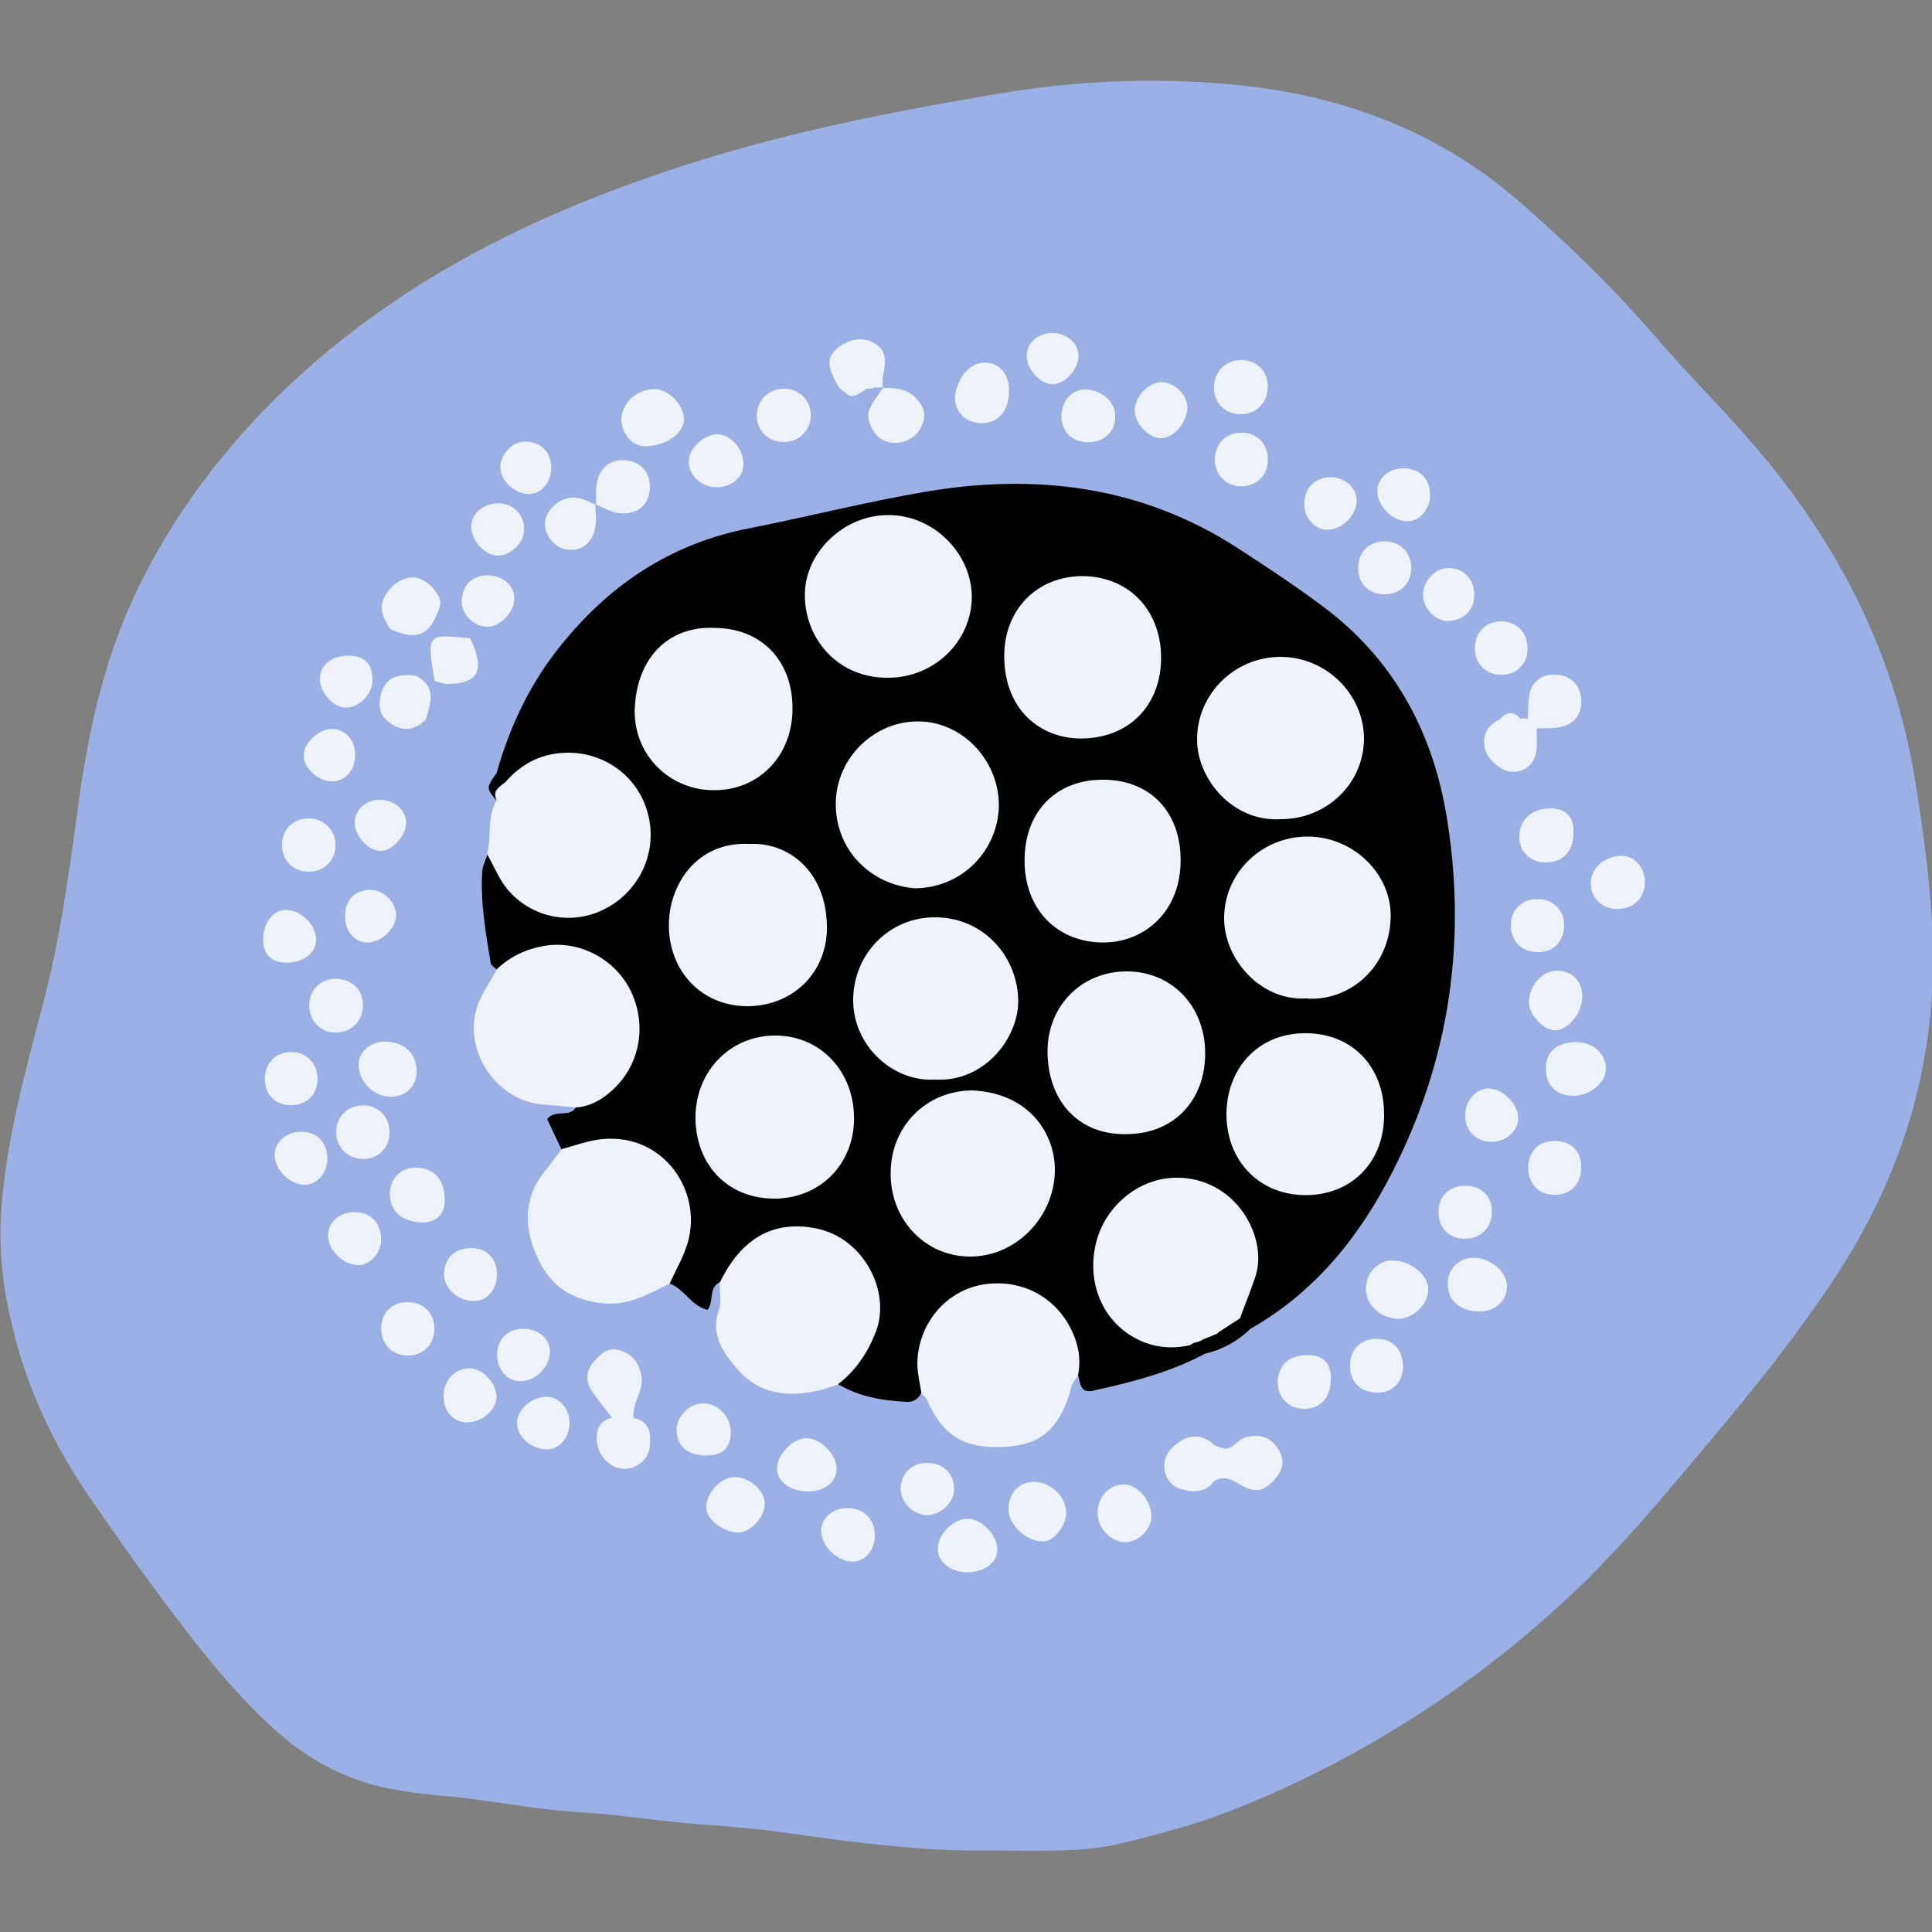
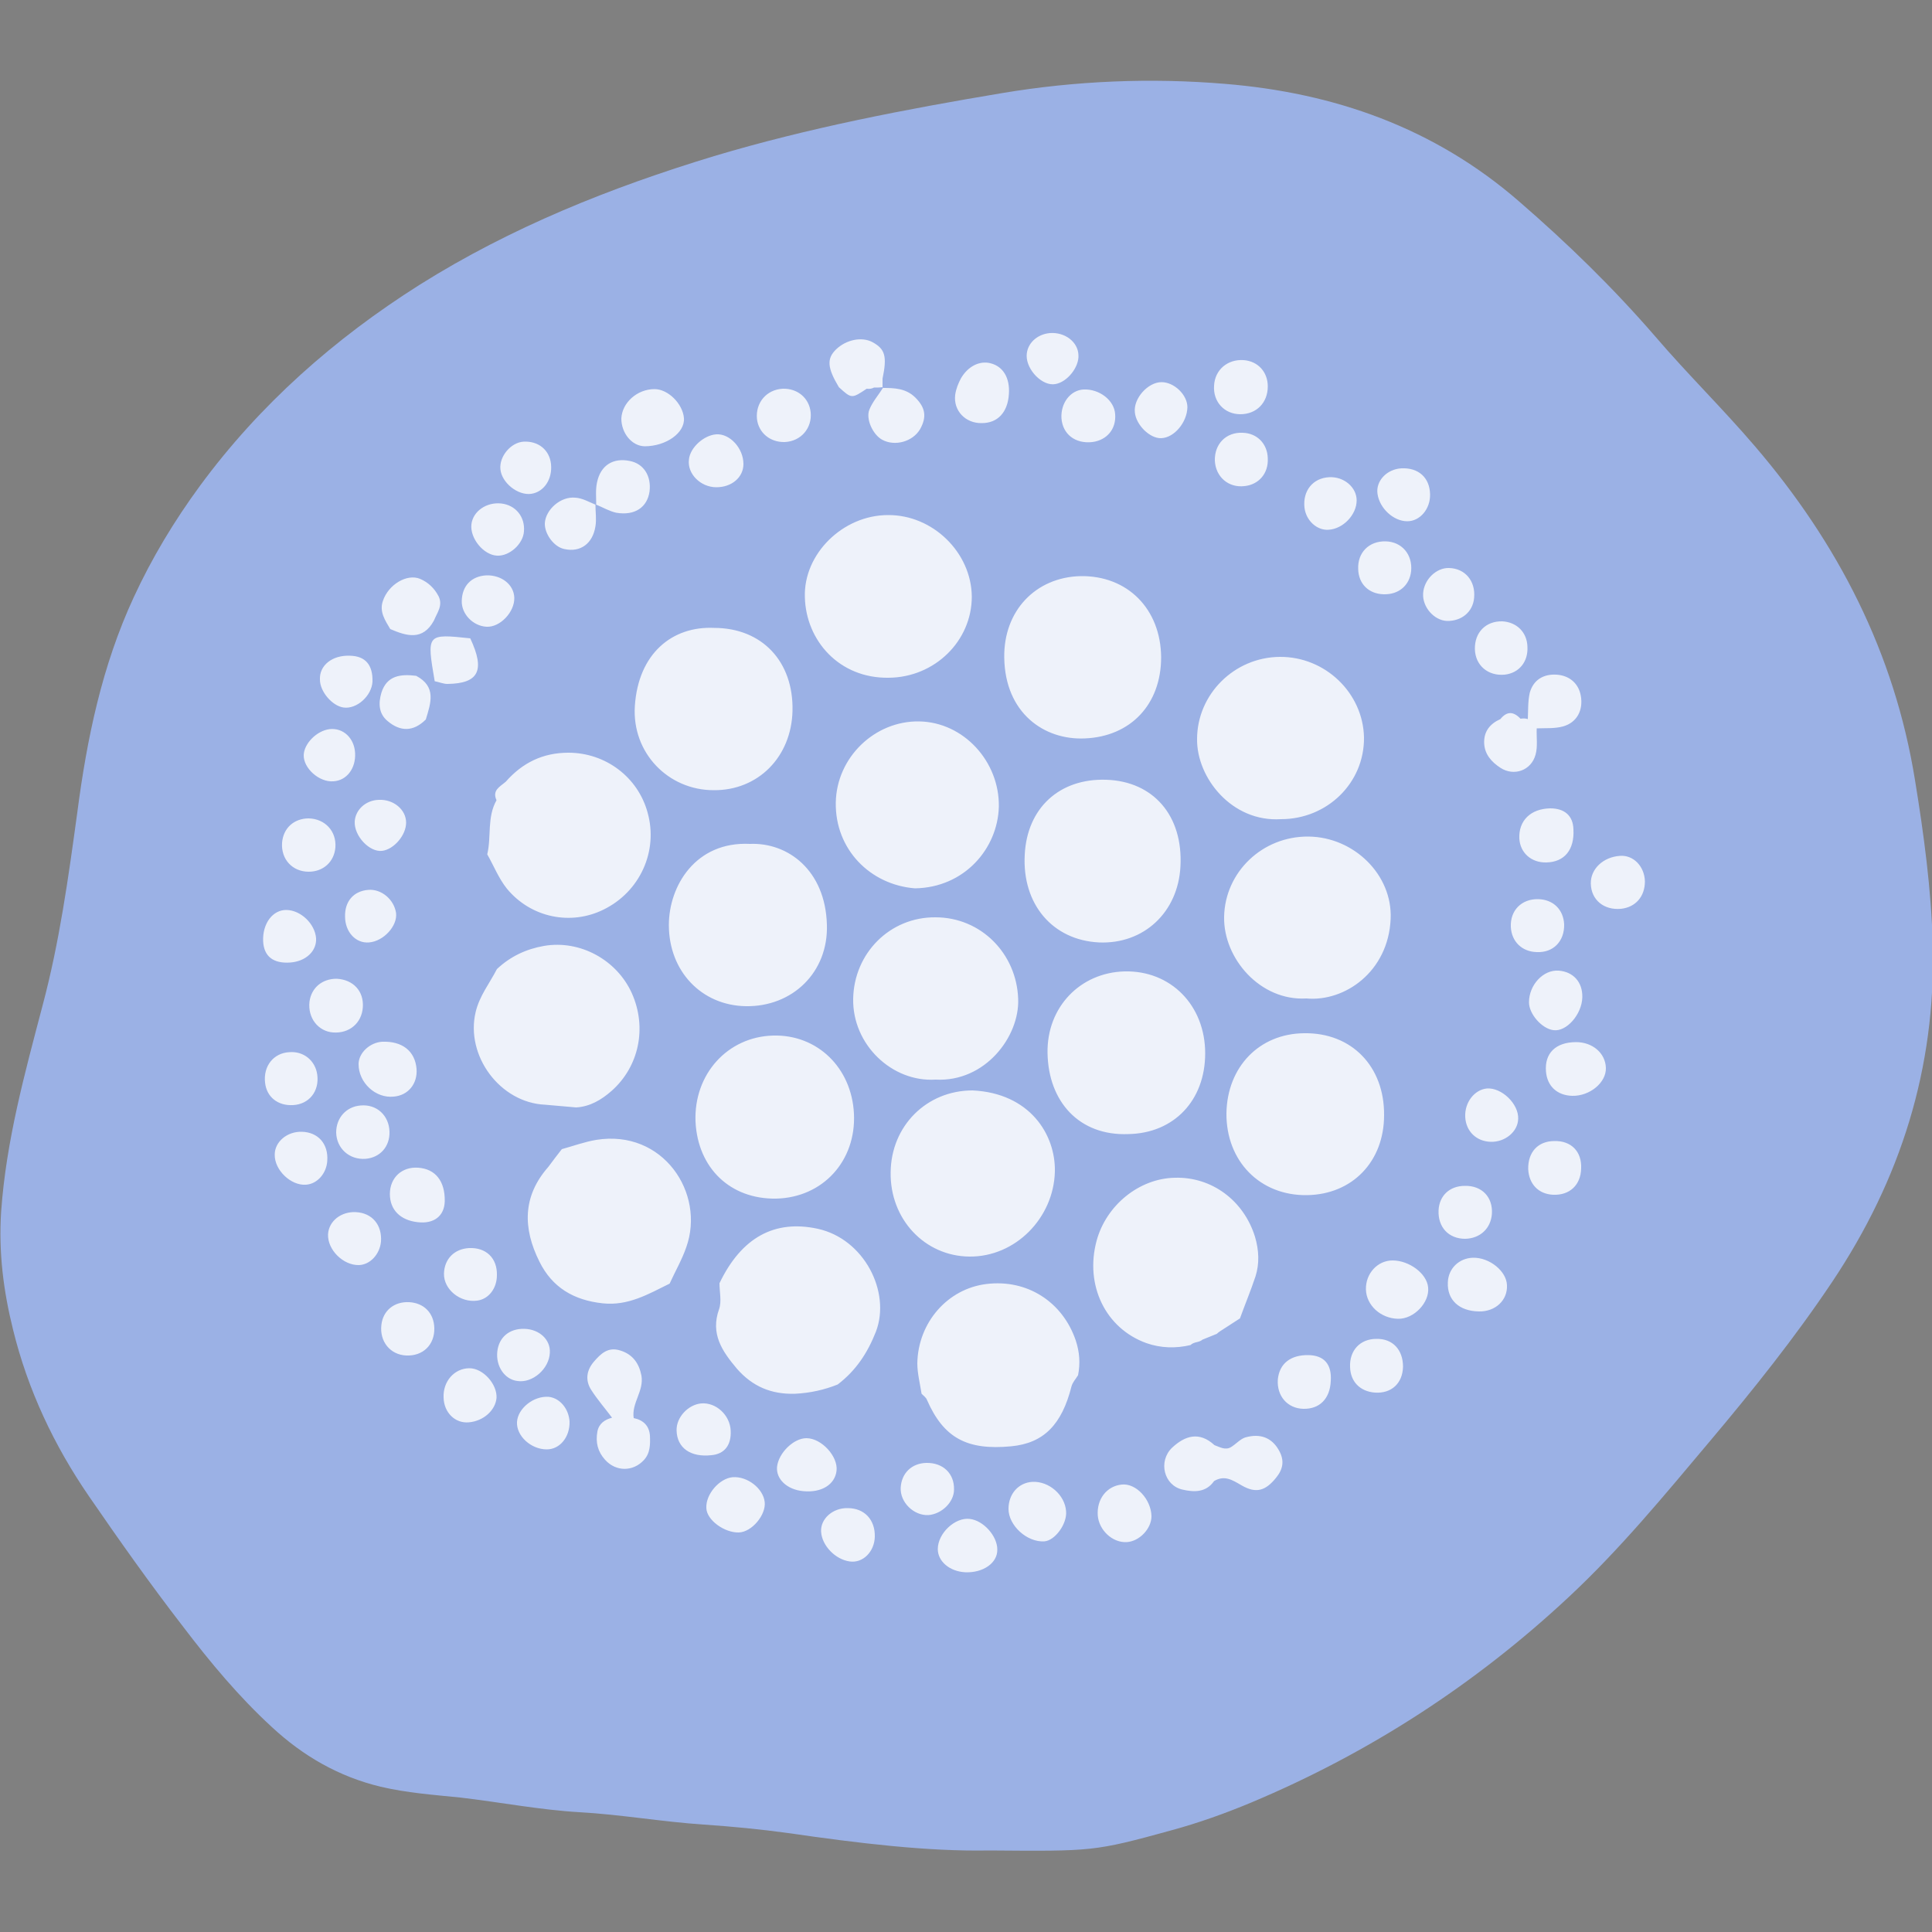
<svg xmlns="http://www.w3.org/2000/svg" version="1.1" id="レイヤー_1" x="0px" y="0px" width="500px" height="500px" viewBox="0 0 500 500" style="enable-background:new 0 0 500 500;" xml:space="preserve">
  <rect x="0" y="0" width="500" height="500" fill="#808080" stroke="none" />
  <style type="text/css"> .st0{fill:#9BB1E5;} .st1{fill:#EEF2FA;} </style>
  <g>
    <path class="st0" d="M256,478.9c-16.1,0.3-34-1.9-52-4.5c-7.2-1-14.6-1.7-21.8-2.2c-10.8-0.7-21.4-2.6-32.2-3.2 c-10.3-0.6-20.6-2.6-30.9-3.8c-6.9-0.7-13.8-1.2-20.6-2.8c-10.8-2.6-20-7.9-28.1-15.4c-8.6-7.9-16-16.8-23-26 c-8.5-11-16.5-22.3-24.4-33.8c-9-13.1-15.8-27.5-19.6-43c-2.5-10-3.8-20.1-3.1-30.7c1.3-18.3,6.1-35.7,10.7-53.2 c4.4-16.5,6.7-33.2,9-50c2.5-19.2,6.4-38,14.6-55.7c4.7-10.2,10.5-19.8,17.1-28.8c15.5-21.1,34.9-38.2,56.9-52.1 c23.7-14.9,49.5-25.2,76.2-33.3c24.4-7.3,49.4-12.1,74.5-16.3c19.1-3.2,38.5-4,57.7-2.4c28.2,2.3,54.1,11.3,76.1,30.4 c12.6,10.9,24.4,22.4,35.3,35c8.3,9.7,17.4,18.6,25.7,28.3c21.6,25.2,36.2,53.6,41.5,86.5c2.3,14.1,4.2,28.2,4.6,42.5 c0.8,32-8.3,60.8-26,87.3c-9.7,14.5-20.5,28-31.7,41.3c-11.7,13.9-23.2,27.9-36.5,40.3c-24.2,22.6-51.7,40.4-82.2,53.2 c-6.7,2.8-13.7,5.3-20.7,7.2C283.1,479.2,282.7,479.1,256,478.9z" />
-     <path d="M374.2,210.2c-3.8-21.7-14-40-31.9-53.3c-7.1-5.3-14.5-10.2-21.9-15c-25-16.2-52.4-19.5-81.1-14.6 c-15.2,2.6-30.1,6.4-45.3,9.4c-20.7,4-36.9,15-49.7,31.4c-7.5,9.5-12.5,20.4-15.8,32l0,0c-2.7,3.8-2.7,3.8,0,7.1 c0.7-1.3,1.3-2.7,2-4c0.2,0,0.3,0.1,0.5,0.1c4.5-1.2,8.2-4.2,13-4.6c9.1-0.8,15.9,2.2,19.5,11c3.3,8.1,0.6,16.3-6.7,21.3 c-7.2,4.9-14.9,4-22.1-2.5c-2.8-2.5-4.3-6.6-8.6-7.3c-0.4,1.4-1.2,2.8-1.3,4.3c-0.5,8,0.9,15.9,2.2,23.8c0.1,0.6,1,1,1.5,1.6 c3.3,0.8,6-0.9,8.9-1.8c9.6-2.8,17.8-0.1,22.2,7.3c4.8,8.1,3.2,17.1-4.1,24.1c-2.2,2.1-5.5,2.9-6.5,6.2c-1.8,2.6-5.3,0.3-7.4,2.9 c1.2,2.5,2.4,5.2,3.7,7.8c3,3.1,6.5,1.1,9.8,1c15.2-0.3,22.6,8.9,19,23.8c-0.8,3.2-3.1,6.4-1,9.9c4,1.4,5.8,5.9,10,6.9 c1.7-2,0.2-5.4,2.9-7c3.2-0.8,4.9-3.7,7.1-5.7c8.2-7.3,15.5-8.2,22.9-2.9c8.4,6,10.3,14.6,5.8,24.5c-1.6,3.5-4.8,6.1-5.1,10.2 c5.6,3.4,11.7,4.4,18.1,4.7c1.6,0.1,2.8-0.8,3.6-2.2c2.3-2.5,1.9-5.7,2.3-8.8c1.2-9.1,6-15.1,15.3-16.2c9.2-1,15.3,3.9,19.2,11.9 c1.3,2.7,1.4,6.1,3.8,8.3c0.6,2.1,0.5,4.9,3.9,4.1c10-2.2,19.9-4.7,29-9.6c0,0,0,0,0,0c0,0,0,0,0.1,0c4.5-1.1,8.3-3.2,11.6-6.4 c0,0,0,0,0,0c16.7-9.5,28.2-23.8,36.7-40.5C375.3,274.1,379.8,242.8,374.2,210.2z M313.6,344.3c-0.7,0.4-1.4,0.9-2.1,1.5 c-0.2,0.4-0.3,0.7-0.4,1.1c0-0.1,0-0.1,0-0.2c-0.7-0.3-1.4-0.4-1.9-0.2c-0.8-0.3-1.7-0.5-2.6-0.6c-1.5-0.2-3.1-0.1-4.6-0.4 c-11.2-2.2-17.6-11.1-15.6-21.7c2-10.4,12.6-17.9,22.1-15.8c10,2.3,15.2,12.1,12.5,23.6c-0.7,3.1-2.1,6.1-1.6,9.3 c-0.9,0.1-1.8,0.5-2.6,1C315.8,342.8,314.7,343.6,313.6,344.3z" />
    <path class="st1" d="M369.6,333.2c0.4,3.9-3.7,8.2-7.8,8.1c-4.5-0.1-8.2-3.5-8.3-7.6c-0.1-4.1,3-7.5,6.9-7.5 C364.7,326.2,369.3,329.6,369.6,333.2z M166.8,115.5c5.6,0,10.5-3.5,10.2-7.3c-0.3-3.7-4.1-7.5-7.6-7.5c-4.5,0-8.4,3.5-8.6,7.6 C160.8,112.1,163.5,115.4,166.8,115.5z M256.3,94c-2.8-0.7-5.8,0.8-7.6,3.9c-0.7,1.3-1.3,2.8-1.5,4.3c-0.5,4.1,2.7,7.4,6.9,7.3 c4.1,0,6.7-2.8,7-7.5C261.4,97.8,259.6,94.8,256.3,94z M322.3,372c-1.3,0.4-2.4,1.7-3.7,2.5c-1.5,0.9-2.9,0-4.3-0.5 c-3.9-3.6-7.6-2.5-11,0.7c-3.6,3.5-2.1,9.7,2.7,10.8c3,0.7,6.1,0.8,8.2-2.2c0,0,0,0,0,0c2.7-1.6,4.7-0.3,7.1,1.1 c3.8,2.2,6.2,1.4,8.9-1.9c1.9-2.3,2.3-4.6,0.7-7.3C329.1,372.1,326.2,370.9,322.3,372z M267.2,383.5c-3.6,0.2-6.2,3.1-6.2,7 c0,4.3,4.8,8.7,9.3,8.4c2.7-0.2,5.9-4.5,5.6-7.8C275.6,386.9,271.5,383.3,267.2,383.5z M407.9,269.7c-5.3,0-8.2,2.9-7.8,7.6 c0.3,3.8,2.9,6.2,6.8,6.3c4.5,0.1,8.8-3.4,8.7-7.2C415.5,272.5,412.1,269.7,407.9,269.7z M381.2,325.5c-3.6,0.1-6.4,2.8-6.5,6.4 c-0.2,4.5,2.9,7.4,8,7.5c4.3,0.1,7.5-2.9,7.3-6.8C389.9,329,385.5,325.4,381.2,325.5z M216.5,380.6c0.4-3.7-3.9-8.4-7.8-8.4 c-3.3,0-7.2,3.8-7.6,7.4c-0.3,3.2,2.6,5.9,6.7,6.3C212.6,386.4,216.1,384.2,216.5,380.6z M101.9,283.8c3.7-0.3,6.2-3.3,5.9-7.2 c-0.4-4.6-3.7-7.2-8.9-7c-3.2,0.2-6.1,2.9-6.1,5.8C92.8,280.2,97.2,284.3,101.9,283.8z M251,393.1c-3.8-0.5-8.3,3.7-8.3,7.8 c0,3.2,3.1,5.8,7.1,6c4.6,0.2,8.4-2.4,8.3-5.9C258.1,397.5,254.5,393.5,251,393.1z M108.2,302.2c-4.2-0.3-7.3,2.6-7.3,6.8 c0,4.1,2.7,6.8,7.2,7.3c4.2,0.5,6.9-1.6,7-5.4C115.2,305.7,112.7,302.5,108.2,302.2z M401.2,209.2c-5.1,0.1-8.2,3.2-8,7.8 c0.2,3.7,3.1,6.3,7,6.2c4.7-0.1,7.3-3.3,7-8.6C407.1,211.1,404.9,209.2,401.2,209.2z M395.7,259.4c0,3,3.3,6.8,6.3,7.2 c3.4,0.5,7.4-4.1,7.5-8.5c0.1-3.9-2.3-6.6-6.1-6.9C399.4,250.9,395.7,254.9,395.7,259.4z M338.7,350.7c-4.7-0.1-7.6,2.2-8,6.3 c-0.3,4.3,2.5,7.5,6.6,7.6c4.2,0.1,6.9-2.6,7.1-7.2C344.7,353.1,342.7,350.8,338.7,350.7z M189.6,382.3c-3.4,0.3-7,4.4-6.8,8 c0.1,3.1,4.7,6.4,8.4,6.3c3.4-0.1,7.1-4.6,6.7-7.9C197.5,385.2,193.4,382,189.6,382.3z M290.3,384.2c-3.9,0.4-6.5,3.8-6.2,8 c0.3,3.8,3.8,7.1,7.5,6.9c3.3-0.2,6.4-3.5,6.4-6.7C297.9,388,294,383.8,290.3,384.2z M75.8,286c4.2-0.2,6.9-3.6,6.3-7.9 c-0.5-3.6-3.5-6.1-7.2-5.8c-4.1,0.2-6.8,3.6-6.3,7.9C69,283.9,71.9,286.2,75.8,286z M358.1,153.8c3.9,0.1,6.7-2.3,7.1-6 c0.4-4.3-2.4-7.6-6.6-7.7c-4.3-0.1-7.3,2.9-7.1,7.2C351.6,151.1,354.2,153.7,358.1,153.8z M94.6,299.9c3.7-0.3,6.3-3.1,6.2-7 c-0.1-4.2-3.3-7.2-7.5-6.8c-3.7,0.3-6.3,3.2-6.3,7C87.1,297.2,90.4,300.2,94.6,299.9z M402.3,295.3c-4.3,0-6.9,2.9-6.8,7.3 c0.2,3.8,2.6,6.4,6.4,6.6c4.3,0.2,7.2-2.5,7.3-6.8C409.4,298,406.6,295.2,402.3,295.3z M163,119.3c-4.3-0.9-7.6,1.1-8.5,5.6 c-0.4,1.8-0.2,3.8-0.2,5.7c1.7,0.7,3.4,1.7,5.2,2.1c4.8,0.8,8-1.4,8.6-5.5C168.6,123.2,166.6,120,163,119.3z M154.2,130.5 C154.2,130.5,154.2,130.5,154.2,130.5C154.2,130.5,154.2,130.5,154.2,130.5c0,0.1,0,0.1,0.1,0.1l0,0 C154.3,130.6,154.3,130.6,154.2,130.5C154.2,130.5,154.2,130.5,154.2,130.5L154.2,130.5z M389.4,174.6c3.7-0.4,6.1-3.3,5.9-7.2 c-0.1-3.8-2.8-6.4-6.5-6.6c-4.3-0.1-7.2,2.9-7.1,7.2C381.8,172.2,385.1,175,389.4,174.6z M386.1,314.2c0.3-4.4-2.6-7.4-7-7.3 c-3.9,0-6.6,2.5-6.8,6.3c-0.2,4.4,2.6,7.4,6.9,7.4C383.1,320.5,385.8,317.9,386.1,314.2z M321.6,112c-4.3-0.2-7.3,2.9-7.2,7.2 c0.2,4.2,3.5,7.1,7.7,6.6c3.7-0.4,6.2-3.3,6-7.2C328,114.8,325.3,112.1,321.6,112z M80.1,259.2c-0.5,4.2,2.2,7.7,6.1,8 c4.2,0.3,7.4-2.4,7.7-6.5c0.3-4.2-2.5-7.2-6.8-7.4C83.4,253.3,80.6,255.6,80.1,259.2z M79.9,225.6c3.8,0,6.6-2.6,6.9-6.3 c0.3-4.2-2.7-7.4-6.9-7.5c-3.8,0-6.6,2.5-6.9,6.3C72.7,222.4,75.7,225.6,79.9,225.6z M105.9,337c-3.9-0.2-6.8,2.2-7.2,5.9 c-0.5,4.3,2.3,7.7,6.4,7.9c4.3,0.2,7.4-2.7,7.3-7.1C112.3,339.8,109.7,337.2,105.9,337z M112.3,160.6c0.8-2,2.4-3.9,1.2-6.3 c-1.1-2.1-2.7-3.6-4.8-4.5c-3.4-1.4-8.2,1.5-9.6,5.7c-1,2.8,0.6,5.1,1.9,7.3C105.2,164.6,109.4,165.9,112.3,160.6z M321,107.2 c4.2,0,7.1-3,7.1-7.2c0-3.7-2.5-6.5-6.2-6.8c-4.2-0.3-7.5,2.5-7.7,6.6C313.9,104,316.9,107.2,321,107.2z M203.1,114.4 c4.2-0.2,7.1-3.6,6.7-7.7c-0.4-3.7-3.4-6.2-7.2-6.1c-4.2,0.2-7.1,3.6-6.7,7.8C196.3,112,199.3,114.5,203.1,114.4z M404.8,239.2 c-0.2-3.8-2.8-6.4-6.7-6.5c-4.3-0.1-7.3,2.9-7.1,7.2c0.2,3.8,2.9,6.4,6.7,6.5C402,246.6,404.9,243.6,404.8,239.2z M228.4,100.4 C228.4,100.4,228.4,100.4,228.4,100.4c0.1,0,0.1-0.1,0.1-0.1L228.4,100.4z M238.1,111.1c1.8-3.2,1.4-5.6-1.2-8.2 c-2.4-2.4-5.4-2.5-8.4-2.5c-1.2,1.9-2.7,3.6-3.5,5.6c-1,2.4,0.9,6.5,3.3,7.8C231.6,115.6,236.2,114.3,238.1,111.1z M356.2,346.5 c-4.2,0-7,3-6.8,7.3c0.1,3.8,2.6,6.3,6.4,6.6c4.3,0.3,7.2-2.4,7.3-6.7C363.1,349.3,360.4,346.4,356.2,346.5z M288.6,107.2 c-0.2-3.6-4.1-6.6-8.2-6.4c-3.4,0.2-5.9,3.5-5.7,7.4c0.3,4.2,3.6,6.7,8,6.2C286.5,113.9,288.9,111,288.6,107.2z M75.1,249.1 c4.1-0.3,6.9-3,6.7-6.3c-0.3-3.7-3.9-7.2-7.6-7.3c-3.6-0.1-6.3,3.5-6.1,8.1C68.3,247.5,70.7,249.4,75.1,249.1z M307.3,105.4 c0-3.2-3.4-6.5-6.7-6.5c-3.5,0-7.3,4.2-6.9,7.8c0.3,3.3,3.9,6.8,6.8,6.7C303.9,113.3,307.2,109.3,307.3,105.4z M121.5,354.1 c-3.9,0-6.9,3.4-6.7,7.6c0.1,3.9,3,6.7,6.5,6.4c3.8-0.3,6.9-3.1,7.2-6.3C128.7,358.2,125,354.1,121.5,354.1z M185.4,126.1 c4,0,7-2.6,7-6c0-4.1-3.5-7.9-7-7.7c-3.2,0.2-6.8,3.4-7.1,6.5C177.8,122.6,181.3,126.1,185.4,126.1z M184.1,376.6 c3.4-0.3,5.2-2.6,5-6.4c-0.2-4-3.8-7.3-7.6-7c-3.4,0.3-6.5,3.6-6.4,7C175.2,374.7,178.7,377.2,184.1,376.6z M121.4,323 c-3.8,0.2-6.4,2.8-6.5,6.6c-0.1,4.1,4.2,7.6,8.6,7c3-0.4,5.1-3.2,5.1-6.6C128.7,325.6,125.8,322.8,121.4,323z M419.2,221.5 c-4.3,0.3-7.6,3.4-7.5,7.2c0.1,4.2,3.4,6.9,7.8,6.5c3.8-0.4,6.2-3.2,6.2-7.1C425.6,224.2,422.7,221.2,419.2,221.5z M164,367 C164,367,164,367,164,367c-0.6-3.9,2.7-7,2-11c-0.6-3.1-2.2-5.5-5.5-6.5c-3.1-1-5,0.8-6.8,2.9c-1.9,2.2-2.3,4.8-0.7,7.3 c1.6,2.5,3.6,4.8,5.4,7.2c-1.9,0.5-3.4,1.5-3.8,3.6c-0.5,2.8,0.1,5.2,2,7.3c2.8,3.1,7.2,3.1,10,0.1c1.7-1.8,1.7-4.1,1.6-6.4 C168,369,166.5,367.5,164,367z M92.1,313.7c-3.8-0.2-7,2.3-7.2,5.7c-0.2,4,3.9,8.1,8,8c2.9-0.1,5.4-2.8,5.7-6.1 C98.9,317,96.3,313.9,92.1,313.7z M393.5,186C393.5,186,393.5,186,393.5,186C393.5,186,393.5,186,393.5,186c-1.8-1.9-3.5-2-5.2,0.1 c0,0,0,0,0,0c-2.7,1.2-4.3,3.2-4.2,6.2c0.1,2.9,1.9,4.9,4.2,6.4c3.5,2.3,8,0.7,9.1-3.4c0.6-2.1,0.2-4.5,0.3-6.8l0,0 c2.3-0.1,4.6,0.1,6.8-0.5c3.6-1,5.3-4.2,4.6-8c-0.6-3.2-3-5.2-6.3-5.4c-3.4-0.2-6,1.4-6.9,4.7c-0.5,2.2-0.4,4.5-0.5,6.8 C394.8,185.9,394.2,185.9,393.5,186z M246.9,385.5c0.1-4.2-2.9-7-7.2-6.9c-3.8,0.1-6.4,2.7-6.6,6.4c-0.2,3.8,3.4,7.3,7.2,7.1 C243.8,391.8,246.9,388.7,246.9,385.5z M381.5,154.7c0.4-4.3-2.3-7.6-6.5-7.7c-3.3-0.1-6.5,3-6.7,6.6c-0.2,3.5,2.8,6.9,6.1,7.1 C378.2,160.8,381.2,158.4,381.5,154.7z M219.4,390.3c-3.9-0.1-7.1,2.8-6.9,6.1c0.2,3.6,3.7,7.2,7.4,7.7c3.4,0.5,6.4-2.5,6.5-6.4 C226.5,393.3,223.7,390.3,219.4,390.3z M78.1,292.9c-3.8-0.1-7,2.6-7,5.9c-0.1,4,4.2,8.1,8.1,7.8c2.9-0.2,5.3-2.9,5.5-6.2 C85,296,82.3,293,78.1,292.9z M364.2,134.9c3.3,0,6-3.2,5.9-7c-0.1-4.3-3-6.9-7.4-6.7c-3.8,0.2-6.7,3.3-6.2,6.6 C357,131.5,360.6,134.9,364.2,134.9z M344,123.5c-4.2,0.2-6.9,3.5-6.4,7.9c0.4,3.3,3.2,5.9,6.2,5.7c3.8-0.2,7.3-3.9,7.3-7.6 C351.1,126.1,347.8,123.3,344,123.5z M142,361.5c-3.9-0.3-8,3-8.2,6.5c-0.2,3.6,3.6,7.1,7.7,7.1c3.4,0,6-3.2,5.9-7.2 C147.2,364.6,144.9,361.8,142,361.5z M384.8,281.7c-3.2,0.3-5.8,3.6-5.6,7.4c0.2,3.7,2.9,6.3,6.6,6.4c3.7,0.1,7-2.6,7.1-5.9 C393.1,285.7,388.6,281.4,384.8,281.7z M88.9,183.1c3.4,0.5,7.3-3,7.5-6.7c0.1-4.3-1.8-6.6-5.8-6.7c-4.6-0.2-8,2.5-7.8,6.2 C82.8,179,86,182.7,88.9,183.1z M142.3,350.1c0.2-3.4-2.7-6.1-6.6-6.2c-3.9-0.1-6.6,2.2-7,5.9c-0.4,3.8,1.9,7.2,5.2,7.6 C137.8,358,142.1,354.3,142.3,350.1z M141,135.4c-0.1,2.8,2.4,6.2,5.1,6.7c4.1,0.9,7.3-1.4,8-5.9c0.3-1.8,0-3.7,0-5.6 c-1.7-0.7-3.4-1.7-5.2-1.8C145.1,128.4,141.2,131.9,141,135.4z M95.5,243.9c3.8-0.3,7.4-4.3,7-7.6c-0.5-3.5-3.8-6.3-7.2-6 c-3.8,0.3-6.1,3-6,6.9C89.3,241.2,92.1,244.2,95.5,243.9z M137.5,127.8c3.3-0.5,5.5-3.8,5.1-7.7c-0.4-3.7-3.3-6-7.1-5.8 c-3.3,0.2-6.3,3.8-6,7.1C129.8,124.9,134,128.3,137.5,127.8z M128.6,143.8c3.2,0.2,6.8-3,7-6.3c0.3-3.8-2.2-6.8-5.9-7.2 c-3.8-0.4-7.3,2-7.7,5.4C121.6,139.3,125.1,143.6,128.6,143.8z M125.9,162.2c3.5,0.2,7.3-3.8,7.2-7.5c-0.1-3.4-3.3-5.9-7.2-5.8 c-3.9,0.2-6.3,2.7-6.4,6.6C119.4,158.9,122.4,162,125.9,162.2z M86.3,202.2c3.4-0.2,5.8-3.3,5.6-7.3c-0.2-3.9-3.1-6.6-6.6-6.2 c-3.3,0.4-6.6,3.7-6.7,6.7C78.5,198.8,82.6,202.5,86.3,202.2z M273.1,99.4c3.1-0.5,6.2-4.4,6-7.5c-0.1-3.4-3.5-6-7.4-5.7 c-3.4,0.3-6,2.8-6,5.9C265.7,95.8,269.8,100,273.1,99.4z M91.8,212.6c-0.2,3.7,3.8,8,7.1,7.6c3.1-0.4,6.2-4.1,6.2-7.3 c0-3.4-3.3-6.1-7.1-5.9C94.7,207.1,92,209.5,91.8,212.6z M100.3,186.6c3.3,2.8,6.7,2.8,9.9-0.4c1.3-4.3,2.8-8.5-2.5-11.3 c-4-0.5-7.6-0.1-9,4.4C97.9,182,98,184.7,100.3,186.6z M112.5,176.3c1.1,0.2,2.2,0.7,3.3,0.7c8.1-0.1,9.8-3.5,5.9-11.8 C110.4,164,110.4,164,112.5,176.3z M224.3,100.6C224.3,100.6,224.3,100.6,224.3,100.6c0.7,0.1,1.3,0,1.9-0.3c0.7,0,1.5,0,2.2-0.1 c0-0.7,0-1.5,0-2.2c0,0,0,0,0,0c0,0,0,0,0,0c1.2-5.8,0.7-7.7-2.7-9.5c-2.7-1.4-6.7-0.6-9.3,1.9c-2.5,2.4-2.3,4.8,0.7,9.8 C220.4,103.2,220.4,103.2,224.3,100.6z M228.5,100.3c0,0-0.1,0-0.1,0c0,0,0,0.1,0,0.1C228.4,100.4,228.5,100.3,228.5,100.3z M331.5,212c-12.7,0.8-21.8-10.7-21.7-20.7c0-11.6,9.6-21.2,21.4-21.3c11.8-0.1,21.6,9.4,21.8,20.9 C353.1,202.6,343.5,212,331.5,212z M186.1,338.8c-2.3,6.4,0.8,10.9,4.6,15.4c4,4.6,8.9,6.7,15.1,6.5c3.9-0.2,7.5-1,11-2.4 c4.7-3.6,7.7-8.1,9.9-13.7c3.9-10.3-3.1-24-15.1-26.6c-11.1-2.4-19.7,2.2-25.4,14.1C186.2,334.3,186.8,336.8,186.1,338.8z M128.6,250.8c3.5-3.3,7.6-5.2,12.2-6c9.3-1.6,18.8,3.6,22.7,12.2c4,8.9,1.9,19-5.2,25.3c-2.6,2.3-5.6,4.1-9.2,4.3 c-2.7-0.2-5.3-0.5-8-0.7c-11.7-0.5-20.7-12.7-18-24C124.1,257.7,126.7,254.5,128.6,250.8z M145.4,297.4c2.9-0.8,5.9-1.9,8.9-2.4 c17.3-2.8,28.3,13.8,23.3,27.8c-1.1,3.2-2.9,6.3-4.3,9.4c-5.5,2.7-10.7,5.8-17.3,5.1c-7.5-0.8-13.1-4.1-16.4-10.8 c-4.3-8.6-4.4-16.9,2.3-24.5C143.1,300.4,144.2,298.9,145.4,297.4z M238.5,360.7c-0.4-2.6-1.1-5.3-1.1-7.9 c0.2-10.6,7.9-19.3,17.9-20.5c10.5-1.3,19.7,4.6,23.1,14.6c1,3,1.2,6,0.6,9c-0.6,1-1.4,1.8-1.7,2.9c-2.5,9.9-7.2,14.7-15.6,15.5 c-11.5,1.1-17.5-2.2-21.8-12C239.7,361.7,239,361.2,238.5,360.7z M130.9,202.3c4.3-4.9,9.6-7.5,16.2-7.5c9.6,0,18,6.3,20.5,15.5 c2.8,10-2,20.5-11.4,25.1c-8.5,4.2-18.8,2.1-25-5.4c-2.1-2.6-3.4-5.9-5.1-8.9c1.1-4.6-0.1-9.6,2.4-14 C127.3,204.5,129.4,203.6,130.9,202.3z M314.9,345.2c-1.2,0.5-2.5,1-3.7,1.5c-0.9,0.8-2.2,0.5-3.1,1.4c-3.8,0.9-7.7,0.8-11.4-0.5 c-10.6-3.8-16-15-12.9-26.5c2.5-9.2,11-16.1,20.2-16.3c9.6-0.3,17.9,5.9,20.8,15.3c1,3.4,1.2,6.9,0.1,10.3c-1.2,3.6-2.7,7.2-4,10.8 c-1.7,1.1-3.4,2.2-5.1,3.3C315.5,344.7,315.2,344.9,314.9,345.2z M338.1,258.4c-12,0.7-21.5-10.4-21.3-21.1 c0.2-11.6,9.9-20.9,21.8-20.8c11.8,0.1,21.8,9.9,21.3,21.3C359.3,251.5,348,259.3,338.1,258.4z M251.7,282.2 c14.8,0.7,21.5,11.4,21.3,21c-0.3,12-10.2,22.1-22.1,22c-11.6-0.1-20.6-9.7-20.4-21.8C230.6,291.4,239.8,282.2,251.7,282.2z M242.1,279.4c-11.2,0.7-21.5-9-21.3-20.9c0.2-11.8,9.5-21.2,21.3-21.1c11.8,0,21,9.4,21.4,21.1C263.9,268.2,255,280.1,242.1,279.4 z M230,175.4c-12.8,0.2-21.4-9.6-21.7-20.8c-0.4-11.3,9.9-21.3,21.5-21.3c11.6-0.1,21.6,9.7,21.7,21.1 C251.5,165.9,241.9,175.3,230,175.4z M236.8,229.9c-11.6-0.9-20.7-10.1-20.5-22.2c0.2-11.7,10.1-21.2,21.6-21 c11.5,0.2,20.8,10.4,20.6,22.1C258.2,219.6,249.6,229.7,236.8,229.9z M200.1,268c11.4-0.3,20.3,8.3,20.9,20.2 c0.6,12.2-8,21.7-20.1,22c-11.9,0.2-20.3-7.9-20.9-19.9C179.5,278,188.3,268.3,200.1,268z M338.3,309.3c-12.2,0.2-21-8.8-20.9-21.2 c0.2-12,8.5-20.6,20.1-20.7c12.3-0.2,20.8,8.6,20.7,21.2C358.2,300.6,350,309.1,338.3,309.3z M194.1,218.4 c9.8-0.4,19.5,6.8,19.9,20.9c0.4,12.3-8.9,21.3-21,21.1c-11.5-0.2-19.9-9.1-19.9-21C173.1,229.3,180,217.7,194.1,218.4z M292,293.5 c-12.7,0.5-20.7-8.4-20.9-21c-0.2-11.9,8.5-20.8,19.9-21.1c12-0.3,20.9,8.8,20.9,21.2C311.9,284.8,303.8,293.3,292,293.5z M300.5,170.1c0,12.2-7.9,20.5-19.7,21c-10.6,0.5-20.7-6.6-20.9-20.9c-0.2-12.1,8.1-20.8,19.7-21.1 C291.8,148.9,300.4,157.6,300.5,170.1z M184.8,162.5c12.4,0,20.6,8.7,20.3,21.5c-0.3,11.9-8.9,20.6-20.4,20.5 c-11.8,0-21.2-9.7-20.4-21.8C165.2,169.1,174,162,184.8,162.5z M305.5,224.2c-0.6,11.9-9.5,20.2-21.1,19.7 c-12-0.6-19.9-9.9-19.2-22.7c0.6-12.1,9-19.8,21.1-19.4C298.5,202.2,306.2,211.1,305.5,224.2z" />
  </g>
</svg>